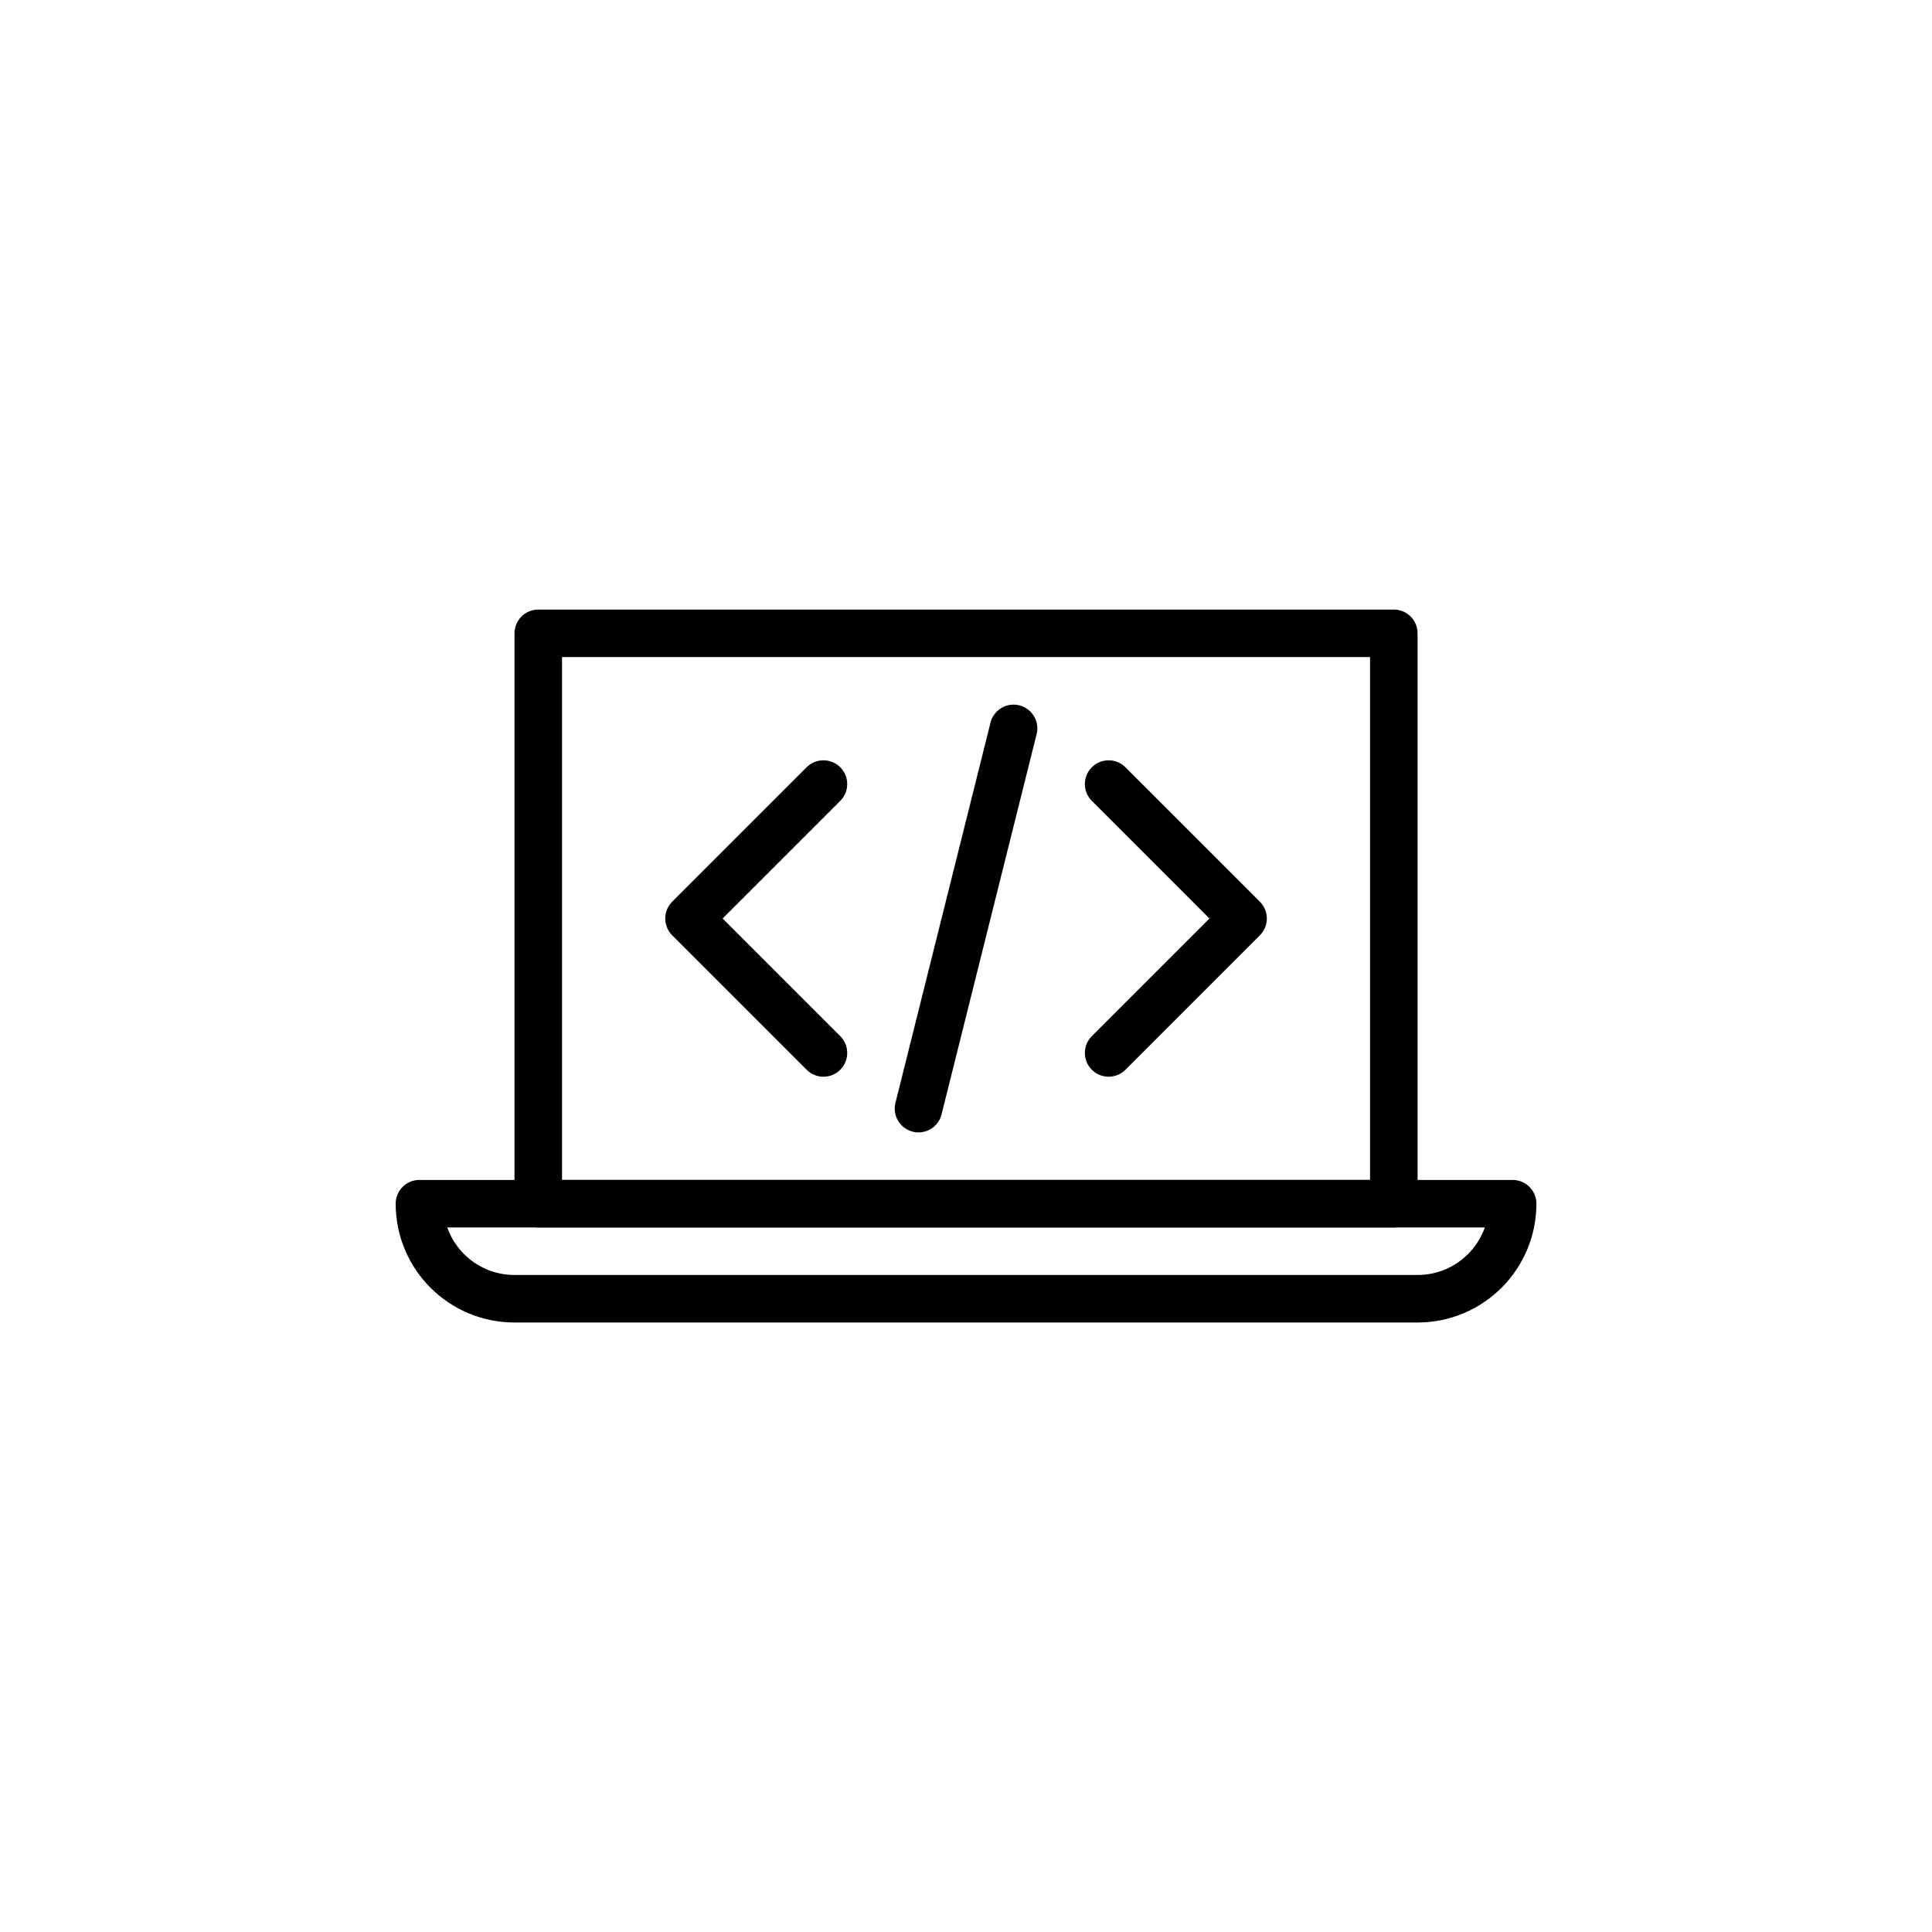
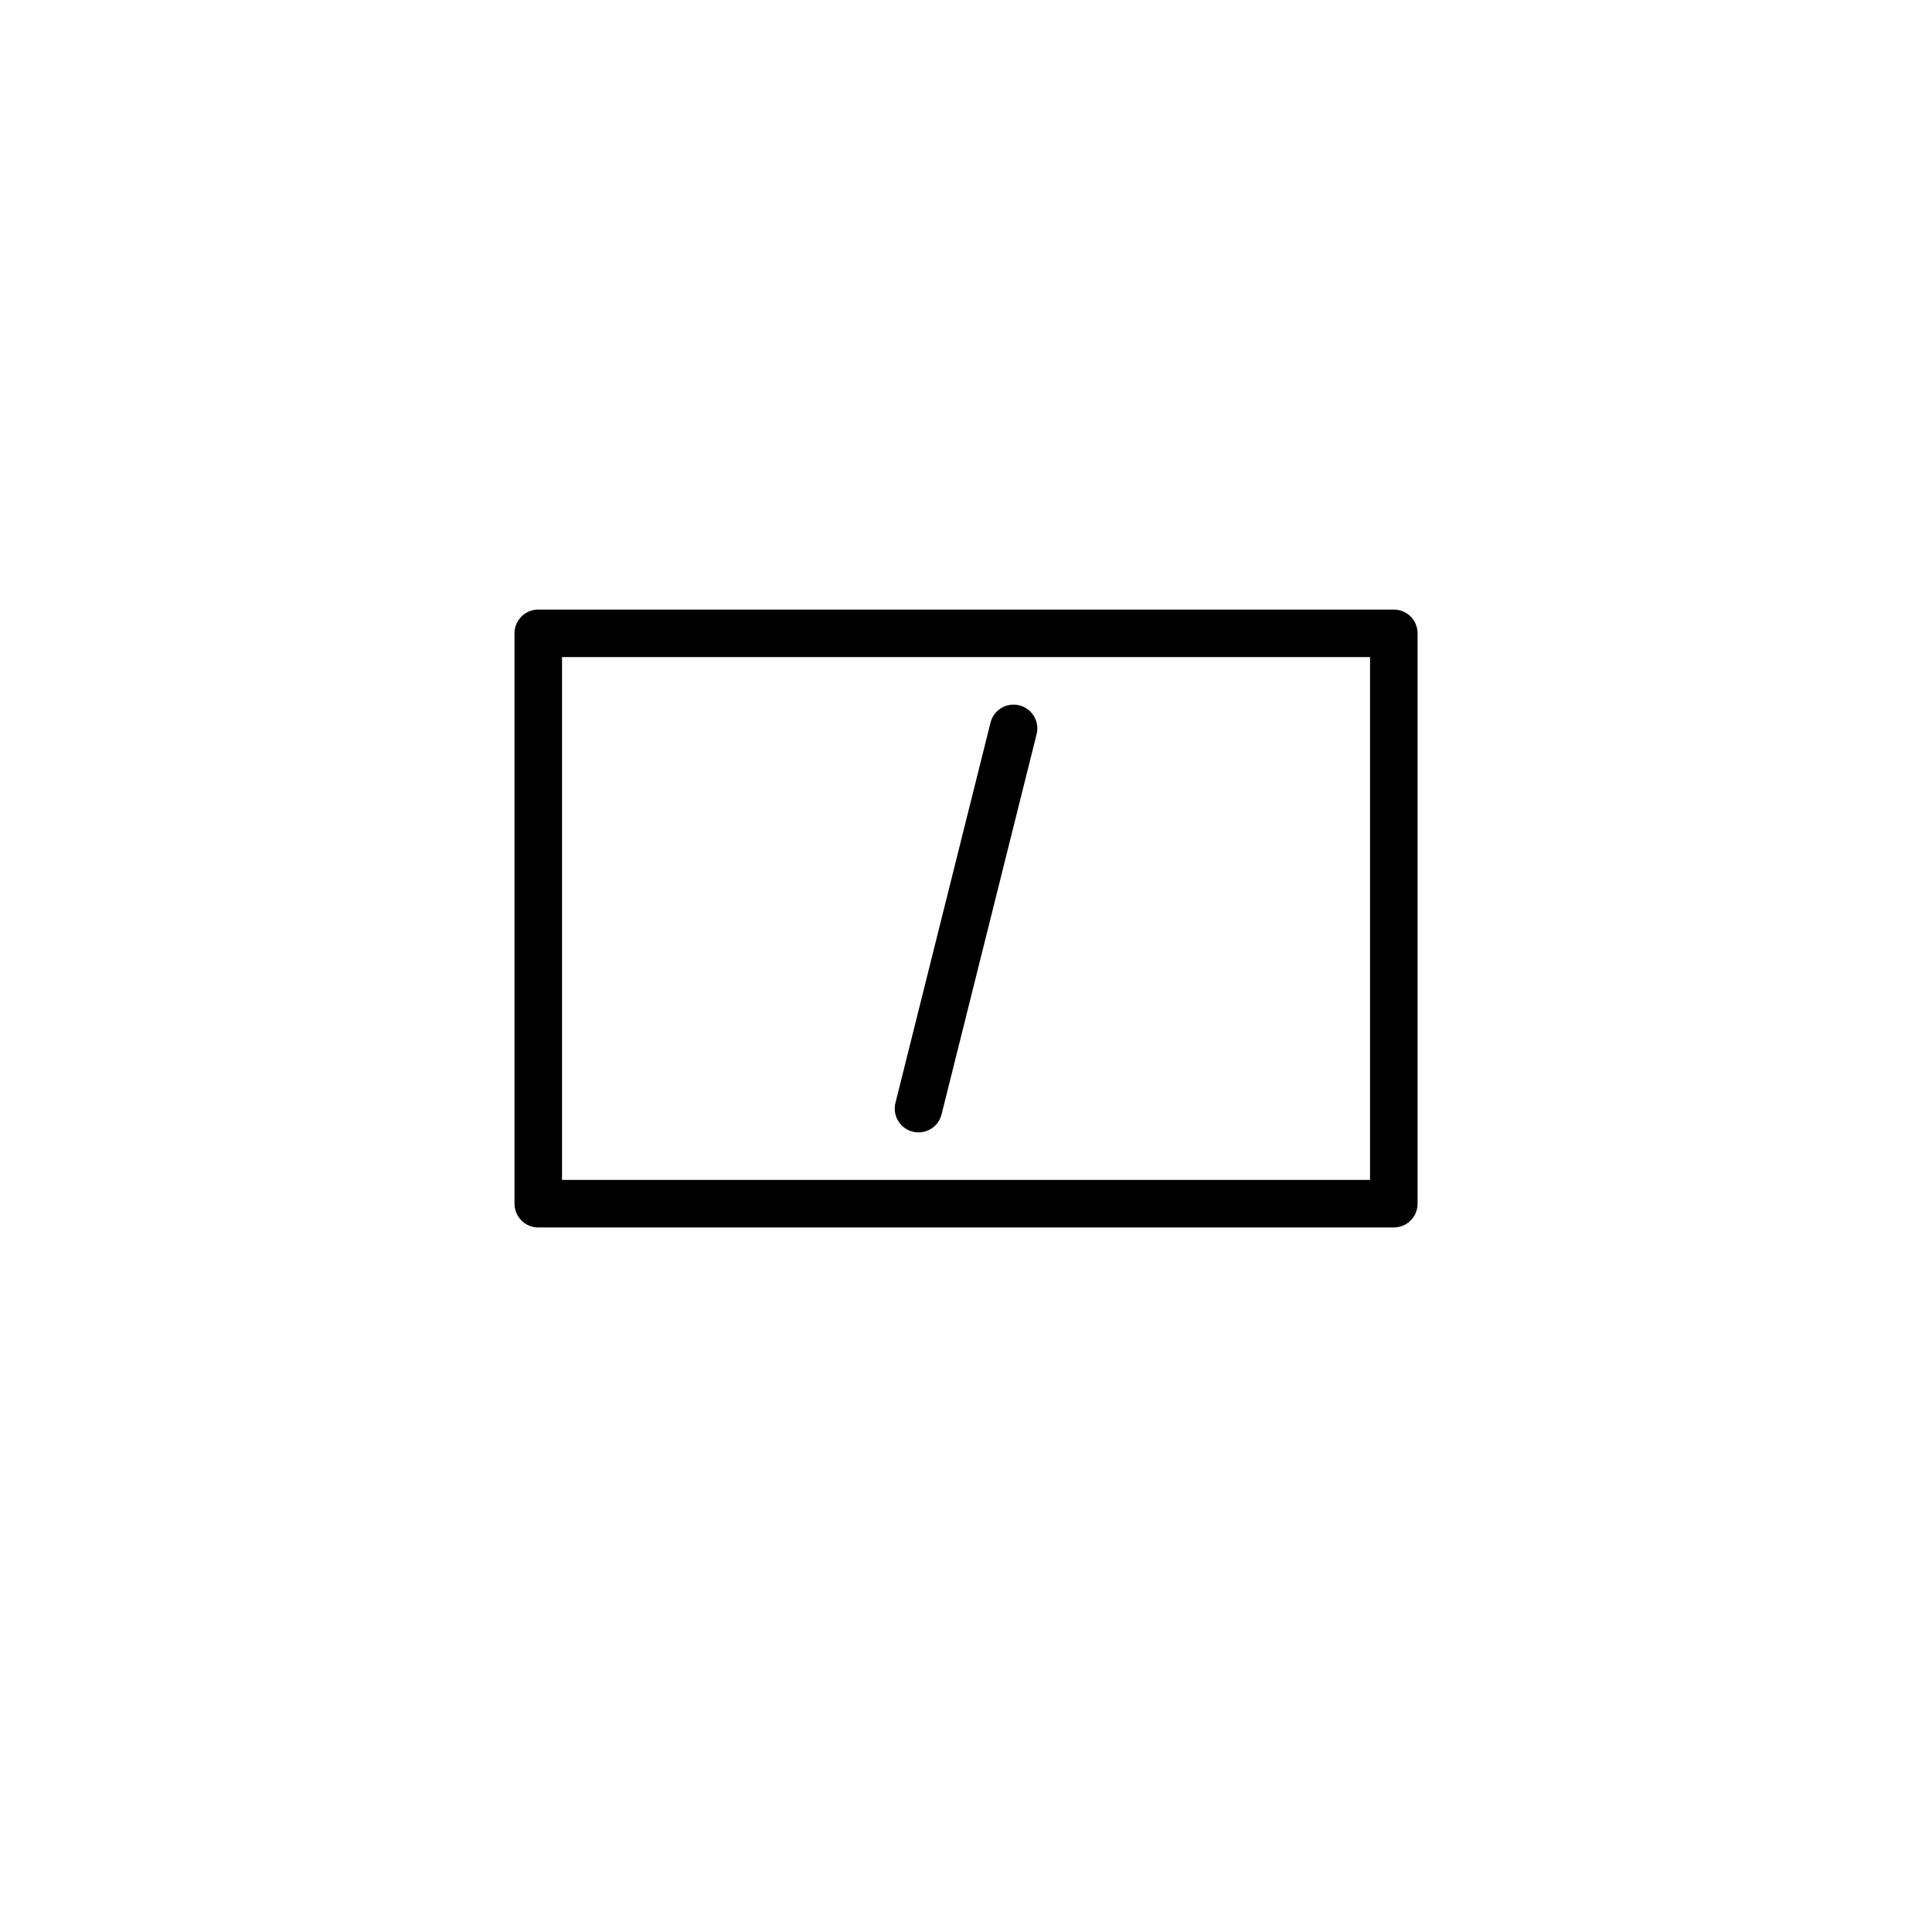
<svg xmlns="http://www.w3.org/2000/svg" width="800px" height="800px" version="1.1" viewBox="144 144 512 512">
  <g fill="none" stroke="#000000" stroke-linecap="round" stroke-linejoin="round" stroke-miterlimit="10" stroke-width="2">
-     <path transform="matrix(6.298 0 0 6.298 148.09 148.09)" d="m34 43.657-5.657-5.657 5.657-5.657" />
-     <path transform="matrix(6.298 0 0 6.298 148.09 148.09)" d="m46 32.343 5.657 5.657-5.657 5.657" />
    <path transform="matrix(6.298 0 0 6.298 148.09 148.09)" d="m38 46 4-16" />
-     <path transform="matrix(6.298 0 0 6.298 148.09 148.09)" d="m59 54h-38c-2.209 0-4-1.791-4-4v6.2e-4h46c0 2.209-1.791 3.999-3.999 3.999z" />
    <path transform="matrix(6.298 0 0 6.298 148.09 148.09)" d="m22 26h36v24h-36z" />
  </g>
</svg>